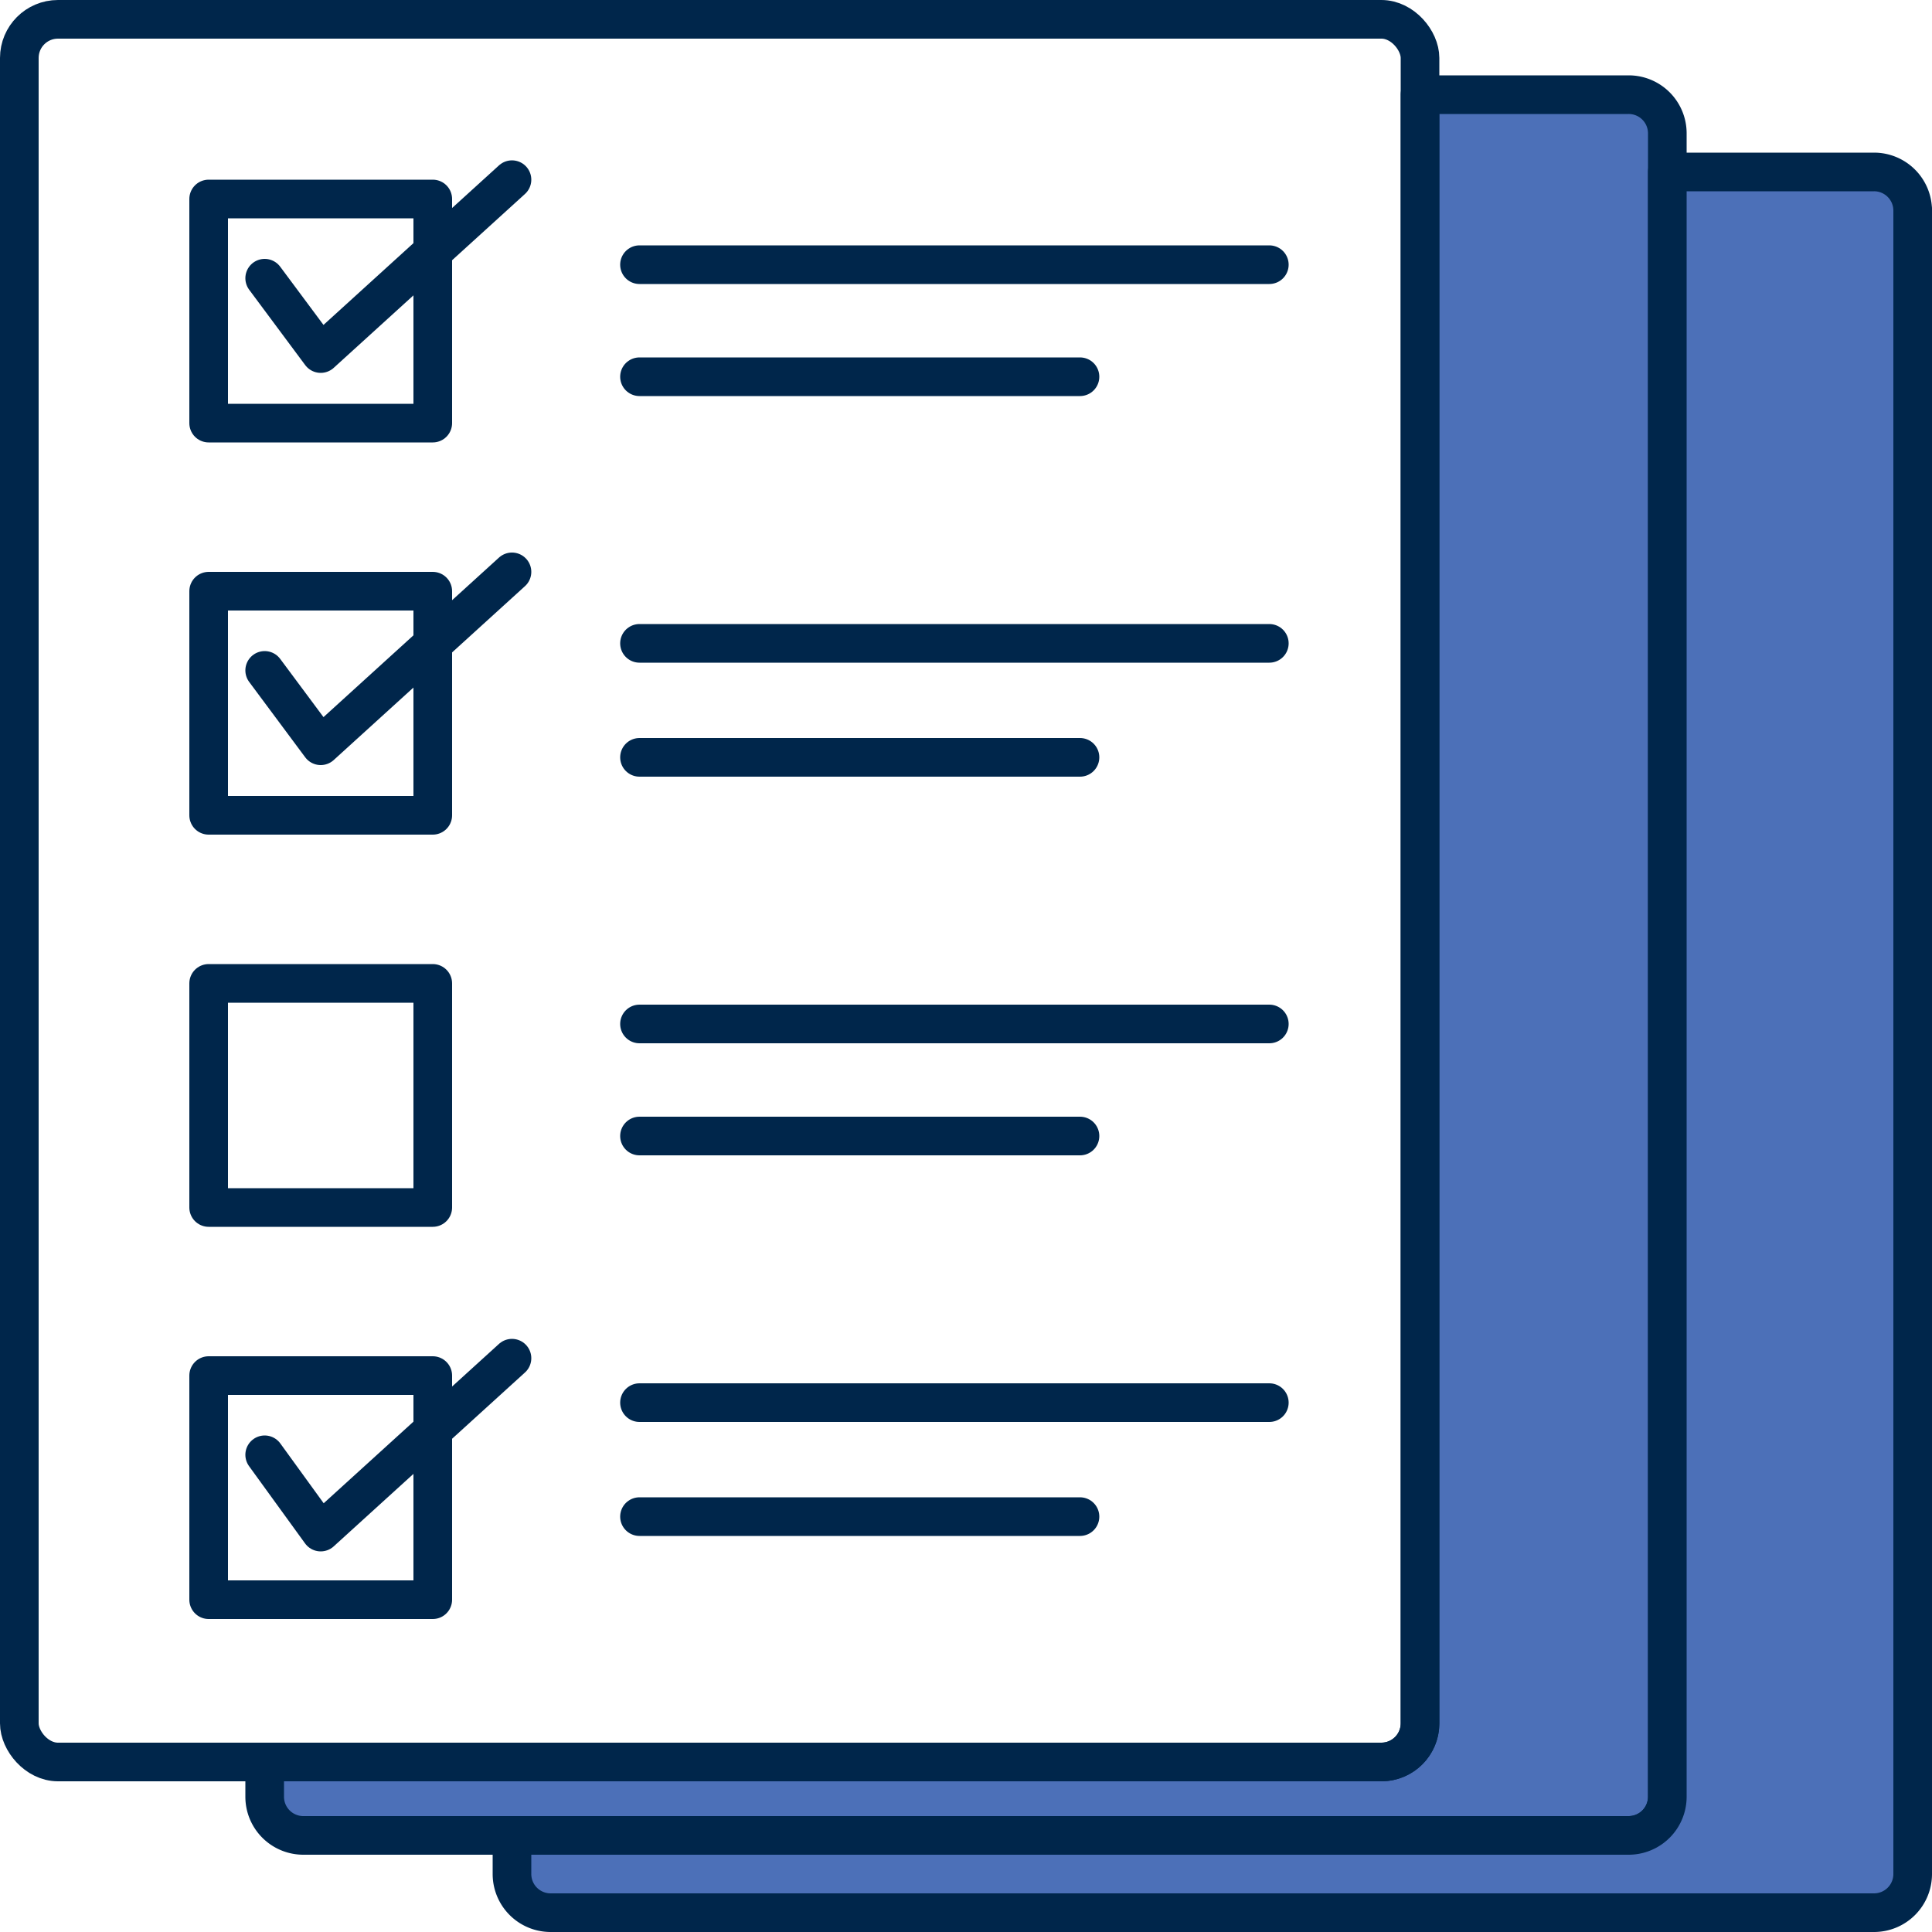
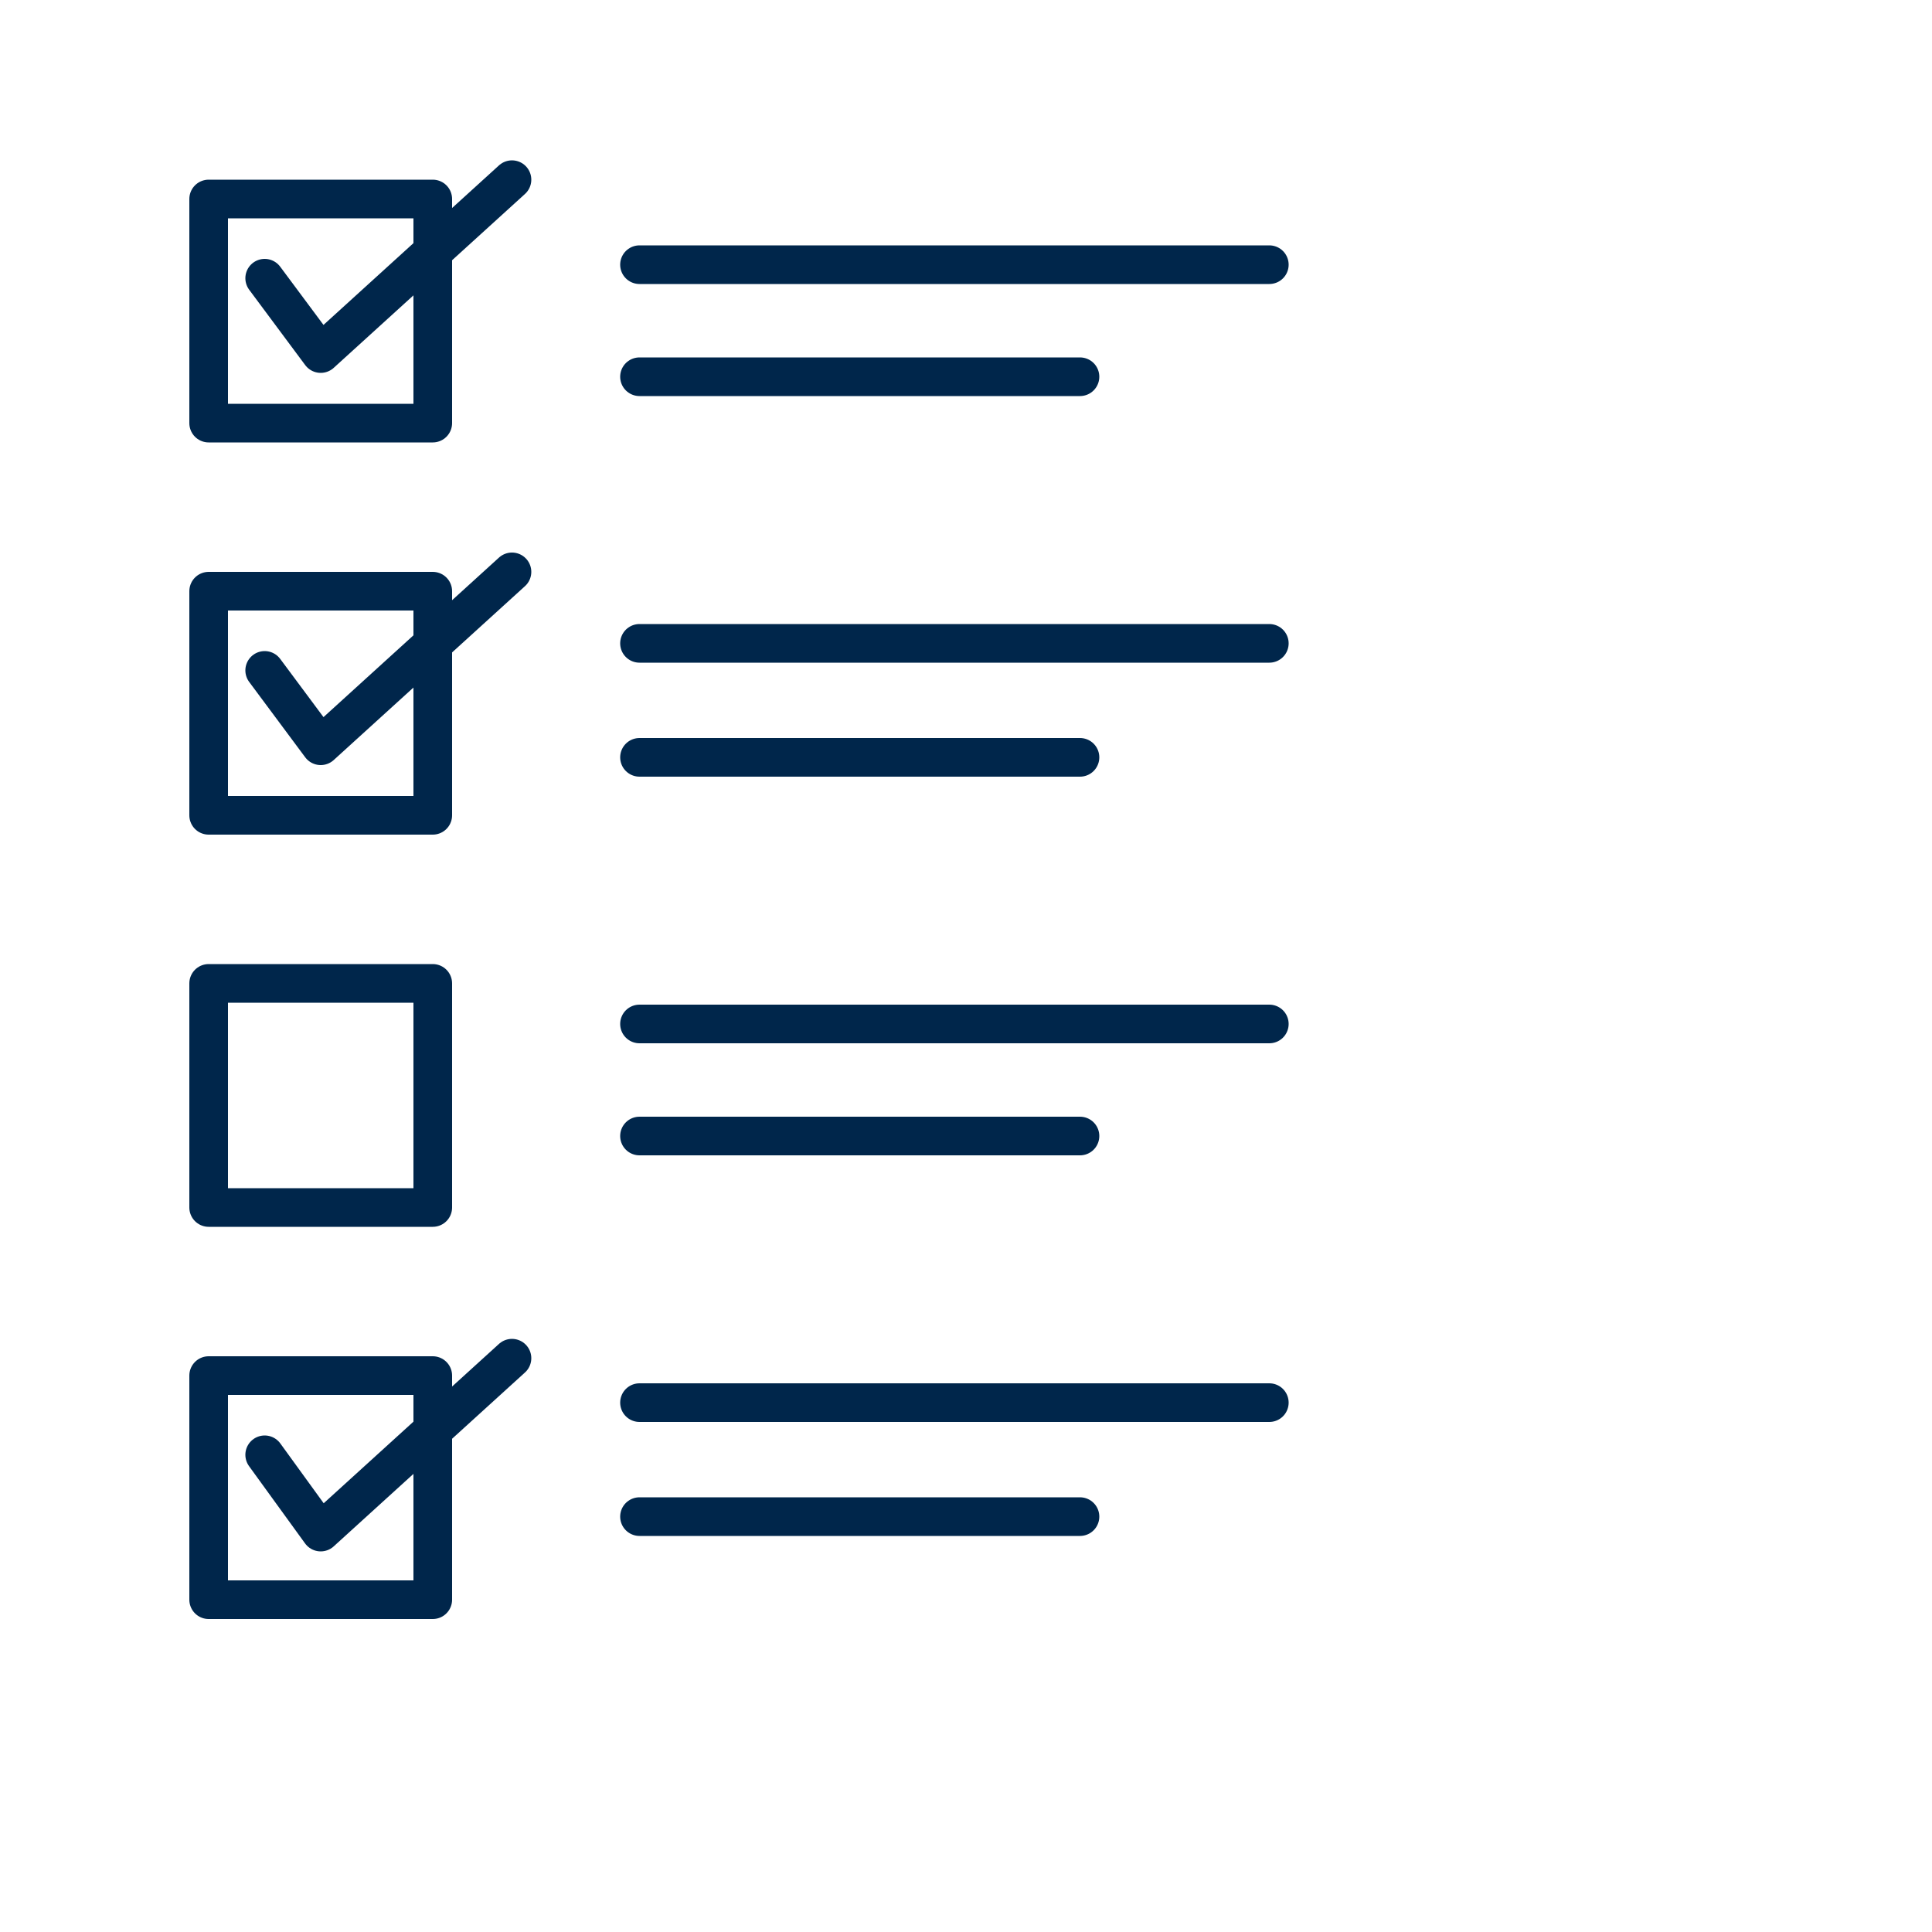
<svg xmlns="http://www.w3.org/2000/svg" viewBox="0 0 1000 1000">
  <g stroke="#00264b" stroke-linecap="round" stroke-linejoin="round" stroke-width="20">
    <g fill="#4c70b8">
-       <path d="M863 70v860a20 20 0 01-20 20H157a20 20 0 01-20-20v-18h578a20 20 0 0020-20V49h108a20 20 0 0120 20z" />
-       <path d="M990 108V970a20 20 0 01-20 20H285a20 20 0 01-20-20v-20h578a20 20 0 0020-20V89H970a20 20 0 0120 20z" />
-     </g>
+       </g>
    <g fill="none">
-       <rect width="725" height="902" x="10" y="10" rx="20" />
      <path d="M108 103h116v116h-116zm0 203h116v116h-116zm0 203h116v116h-116zm0 203h116v116h-116zM137 144l29 39 99-90M137 347l29 39 99-90M137 753l29 40 99-90M331 137h326m-326 58h228M331 333h326m-326 59h228M331 530h326m-326 58h228M331 726h326m-326 59h228" />
    </g>
  </g>
</svg>